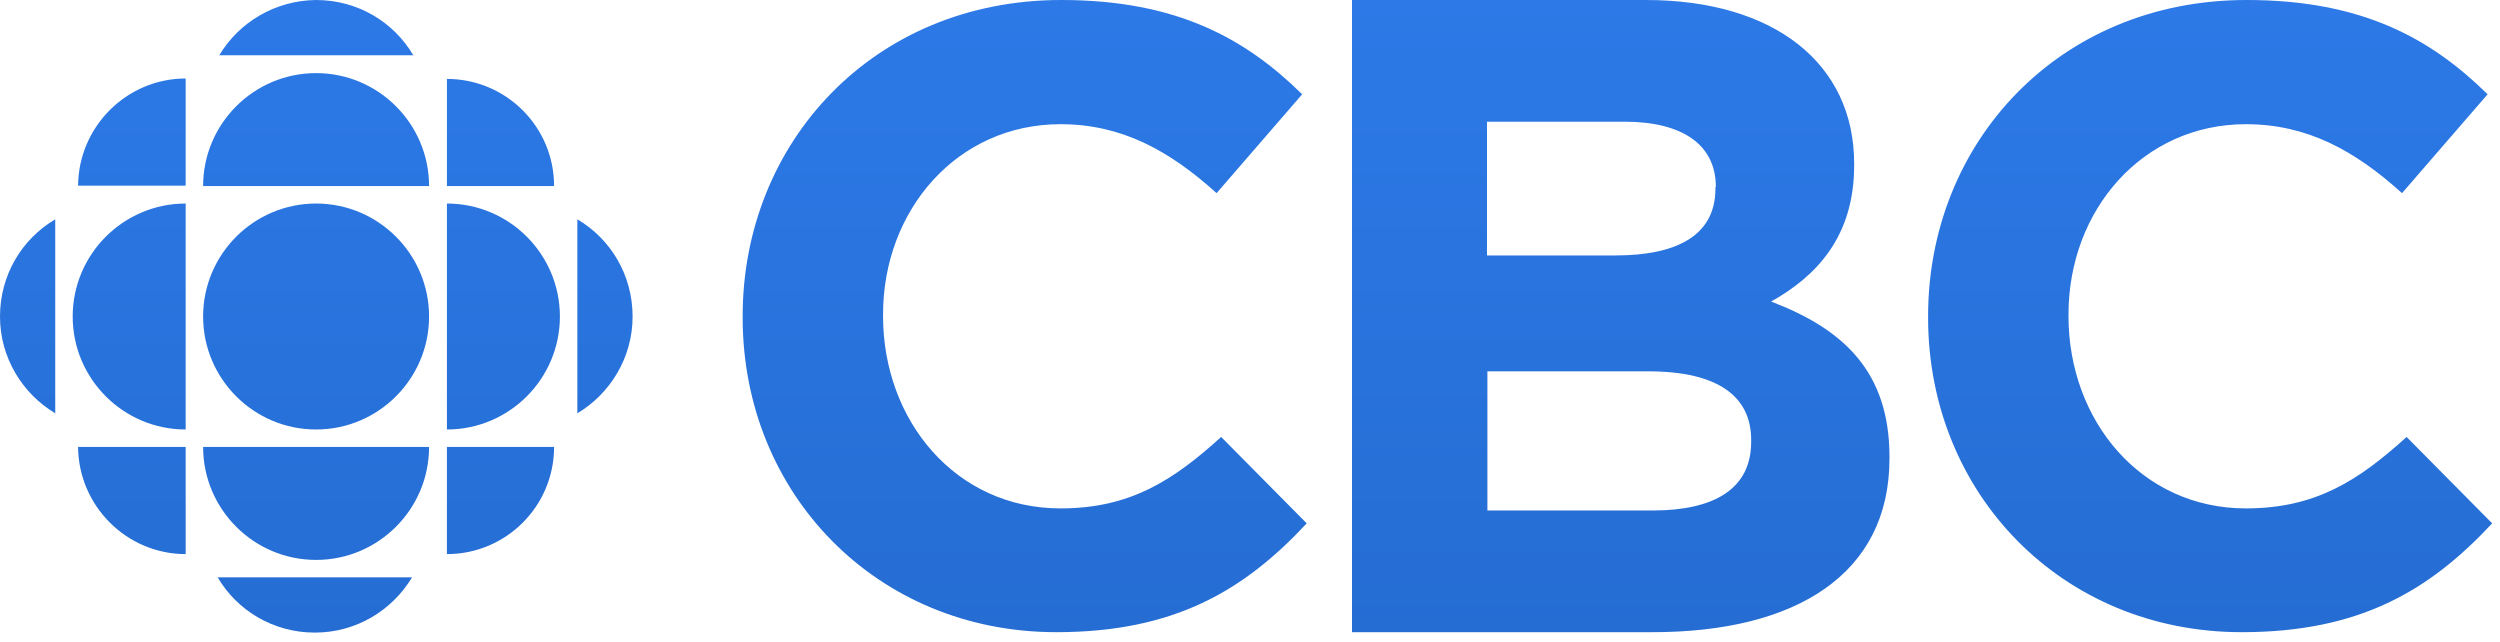
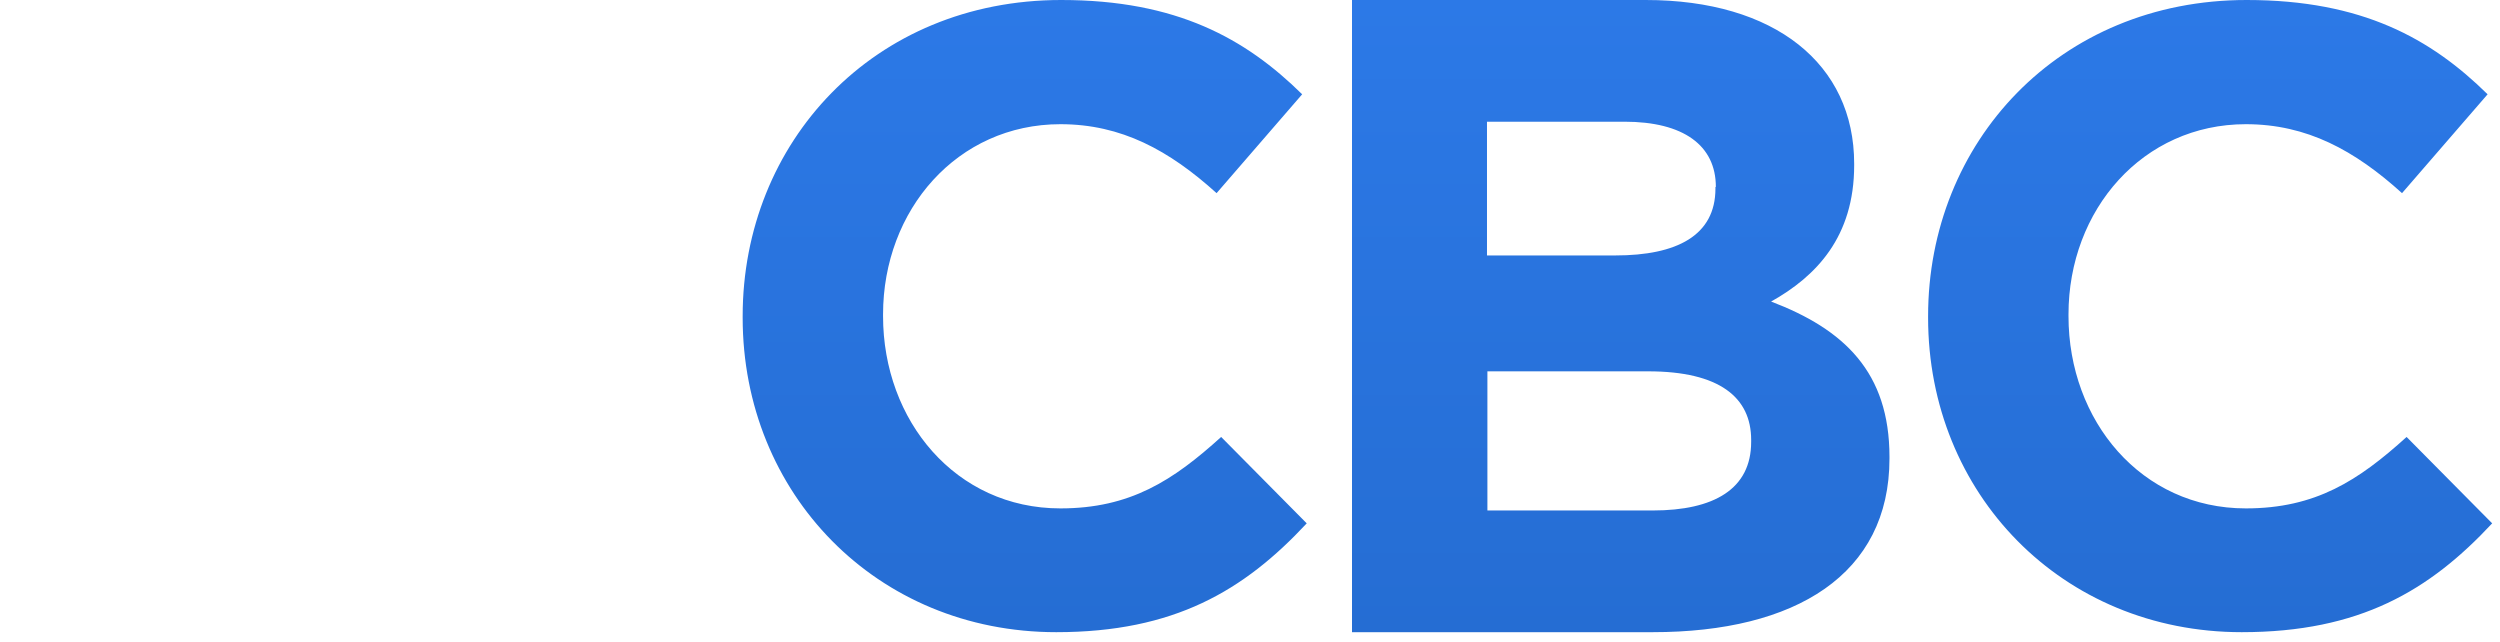
<svg xmlns="http://www.w3.org/2000/svg" width="261" height="67" viewBox="0 0 261 67" fill="none">
-   <path d="M44.795 33.044C44.795 39.548 39.504 44.839 33 44.839C26.495 44.839 21.205 39.548 21.205 33.044C21.205 26.539 26.495 21.249 33 21.249C39.504 21.249 44.795 26.539 44.795 33.044ZM19.384 44.839C12.879 44.839 7.589 39.548 7.589 33.044C7.589 26.539 12.879 21.249 19.384 21.249V44.839ZM46.659 57.848V46.66H57.847C57.847 52.861 52.817 57.848 46.659 57.848ZM19.384 8.196V19.384H8.152C8.196 13.226 13.226 8.196 19.384 8.196ZM19.384 57.848V46.66H8.152C8.196 52.818 13.226 57.848 19.384 57.848ZM60.276 43.147V22.897C63.745 24.935 66.043 28.707 66.043 33.044C66.043 37.337 63.701 41.109 60.276 43.147ZM22.896 5.768H43.147C41.109 2.299 37.336 0.001 33 0.001C28.707 0.044 24.934 2.342 22.896 5.768ZM43.017 60.276H22.723C24.761 63.745 28.533 66.043 32.87 66.043C37.163 66.043 40.935 63.745 43.017 60.276ZM44.795 46.66C44.795 53.164 39.504 58.455 33 58.455C26.495 58.455 21.205 53.164 21.205 46.66H44.795ZM46.659 44.839C53.164 44.839 58.454 39.548 58.454 33.044C58.454 26.539 53.164 21.249 46.659 21.249V44.839ZM44.795 19.427C44.795 12.923 39.504 7.633 33 7.633C26.495 7.633 21.205 12.923 21.205 19.427H44.795ZM5.767 43.147V22.897C2.298 24.935 4.57764e-05 28.707 4.57764e-05 33.044C4.57764e-05 37.337 2.342 41.109 5.767 43.147ZM57.847 19.427H46.659V8.24C52.817 8.24 57.847 13.226 57.847 19.427Z" fill="url(#paint0_linear)" />
  <path d="M110.274 65.999C91.497 65.999 77.534 51.516 77.534 33.173V33C77.534 14.874 91.194 6.48499e-05 110.794 6.48499e-05C122.849 6.48499e-05 130.048 4.033 135.945 9.844L127.012 20.164C122.069 15.698 117.082 12.966 110.707 12.966C99.953 12.966 92.191 21.899 92.191 32.826V33C92.191 43.927 99.78 53.077 110.707 53.077C117.992 53.077 122.459 50.172 127.489 45.619L136.422 54.638C129.874 61.663 122.589 65.999 110.274 65.999ZM182.821 45.922C182.821 41.499 179.526 38.767 172.067 38.767H155.285V53.294H172.544C178.962 53.294 182.821 51.039 182.821 46.139V45.922ZM179.135 19.514C179.135 15.177 175.753 12.706 169.595 12.706H155.242V26.669H168.641C175.059 26.669 179.092 24.587 179.092 19.687V19.514H179.135ZM172.544 65.999H141.149V6.48499e-05H171.807C185.293 6.48499e-05 193.575 6.678 193.575 17.085V17.259C193.575 24.717 189.629 28.837 184.903 31.482C192.535 34.387 197.261 38.854 197.261 47.7V47.873C197.261 59.972 187.461 65.999 172.544 65.999ZM234.034 65.999C215.257 65.999 201.294 51.516 201.294 33.173V33C201.294 14.874 214.954 6.48499e-05 234.554 6.48499e-05C246.609 6.48499e-05 253.807 4.033 259.705 9.844L250.772 20.164C245.829 15.698 240.842 12.966 234.467 12.966C223.713 12.966 215.951 21.899 215.951 32.826V33C215.951 43.927 223.54 53.077 234.467 53.077C241.752 53.077 246.219 50.172 251.249 45.619L260.182 54.638C253.634 61.663 246.349 65.999 234.034 65.999Z" fill="url(#paint1_linear)" />
  <defs>
    <linearGradient id="paint0_linear" x1="33.022" y1="0.001" x2="33.022" y2="66.043" gradientUnits="userSpaceOnUse">
      <stop stop-color="#2C79E7" />
      <stop offset="1" stop-color="#256DD3" />
    </linearGradient>
    <linearGradient id="paint1_linear" x1="168.858" y1="6.48499e-05" x2="168.858" y2="65.999" gradientUnits="userSpaceOnUse">
      <stop stop-color="#2C79E7" />
      <stop offset="1" stop-color="#256DD3" />
    </linearGradient>
  </defs>
</svg>